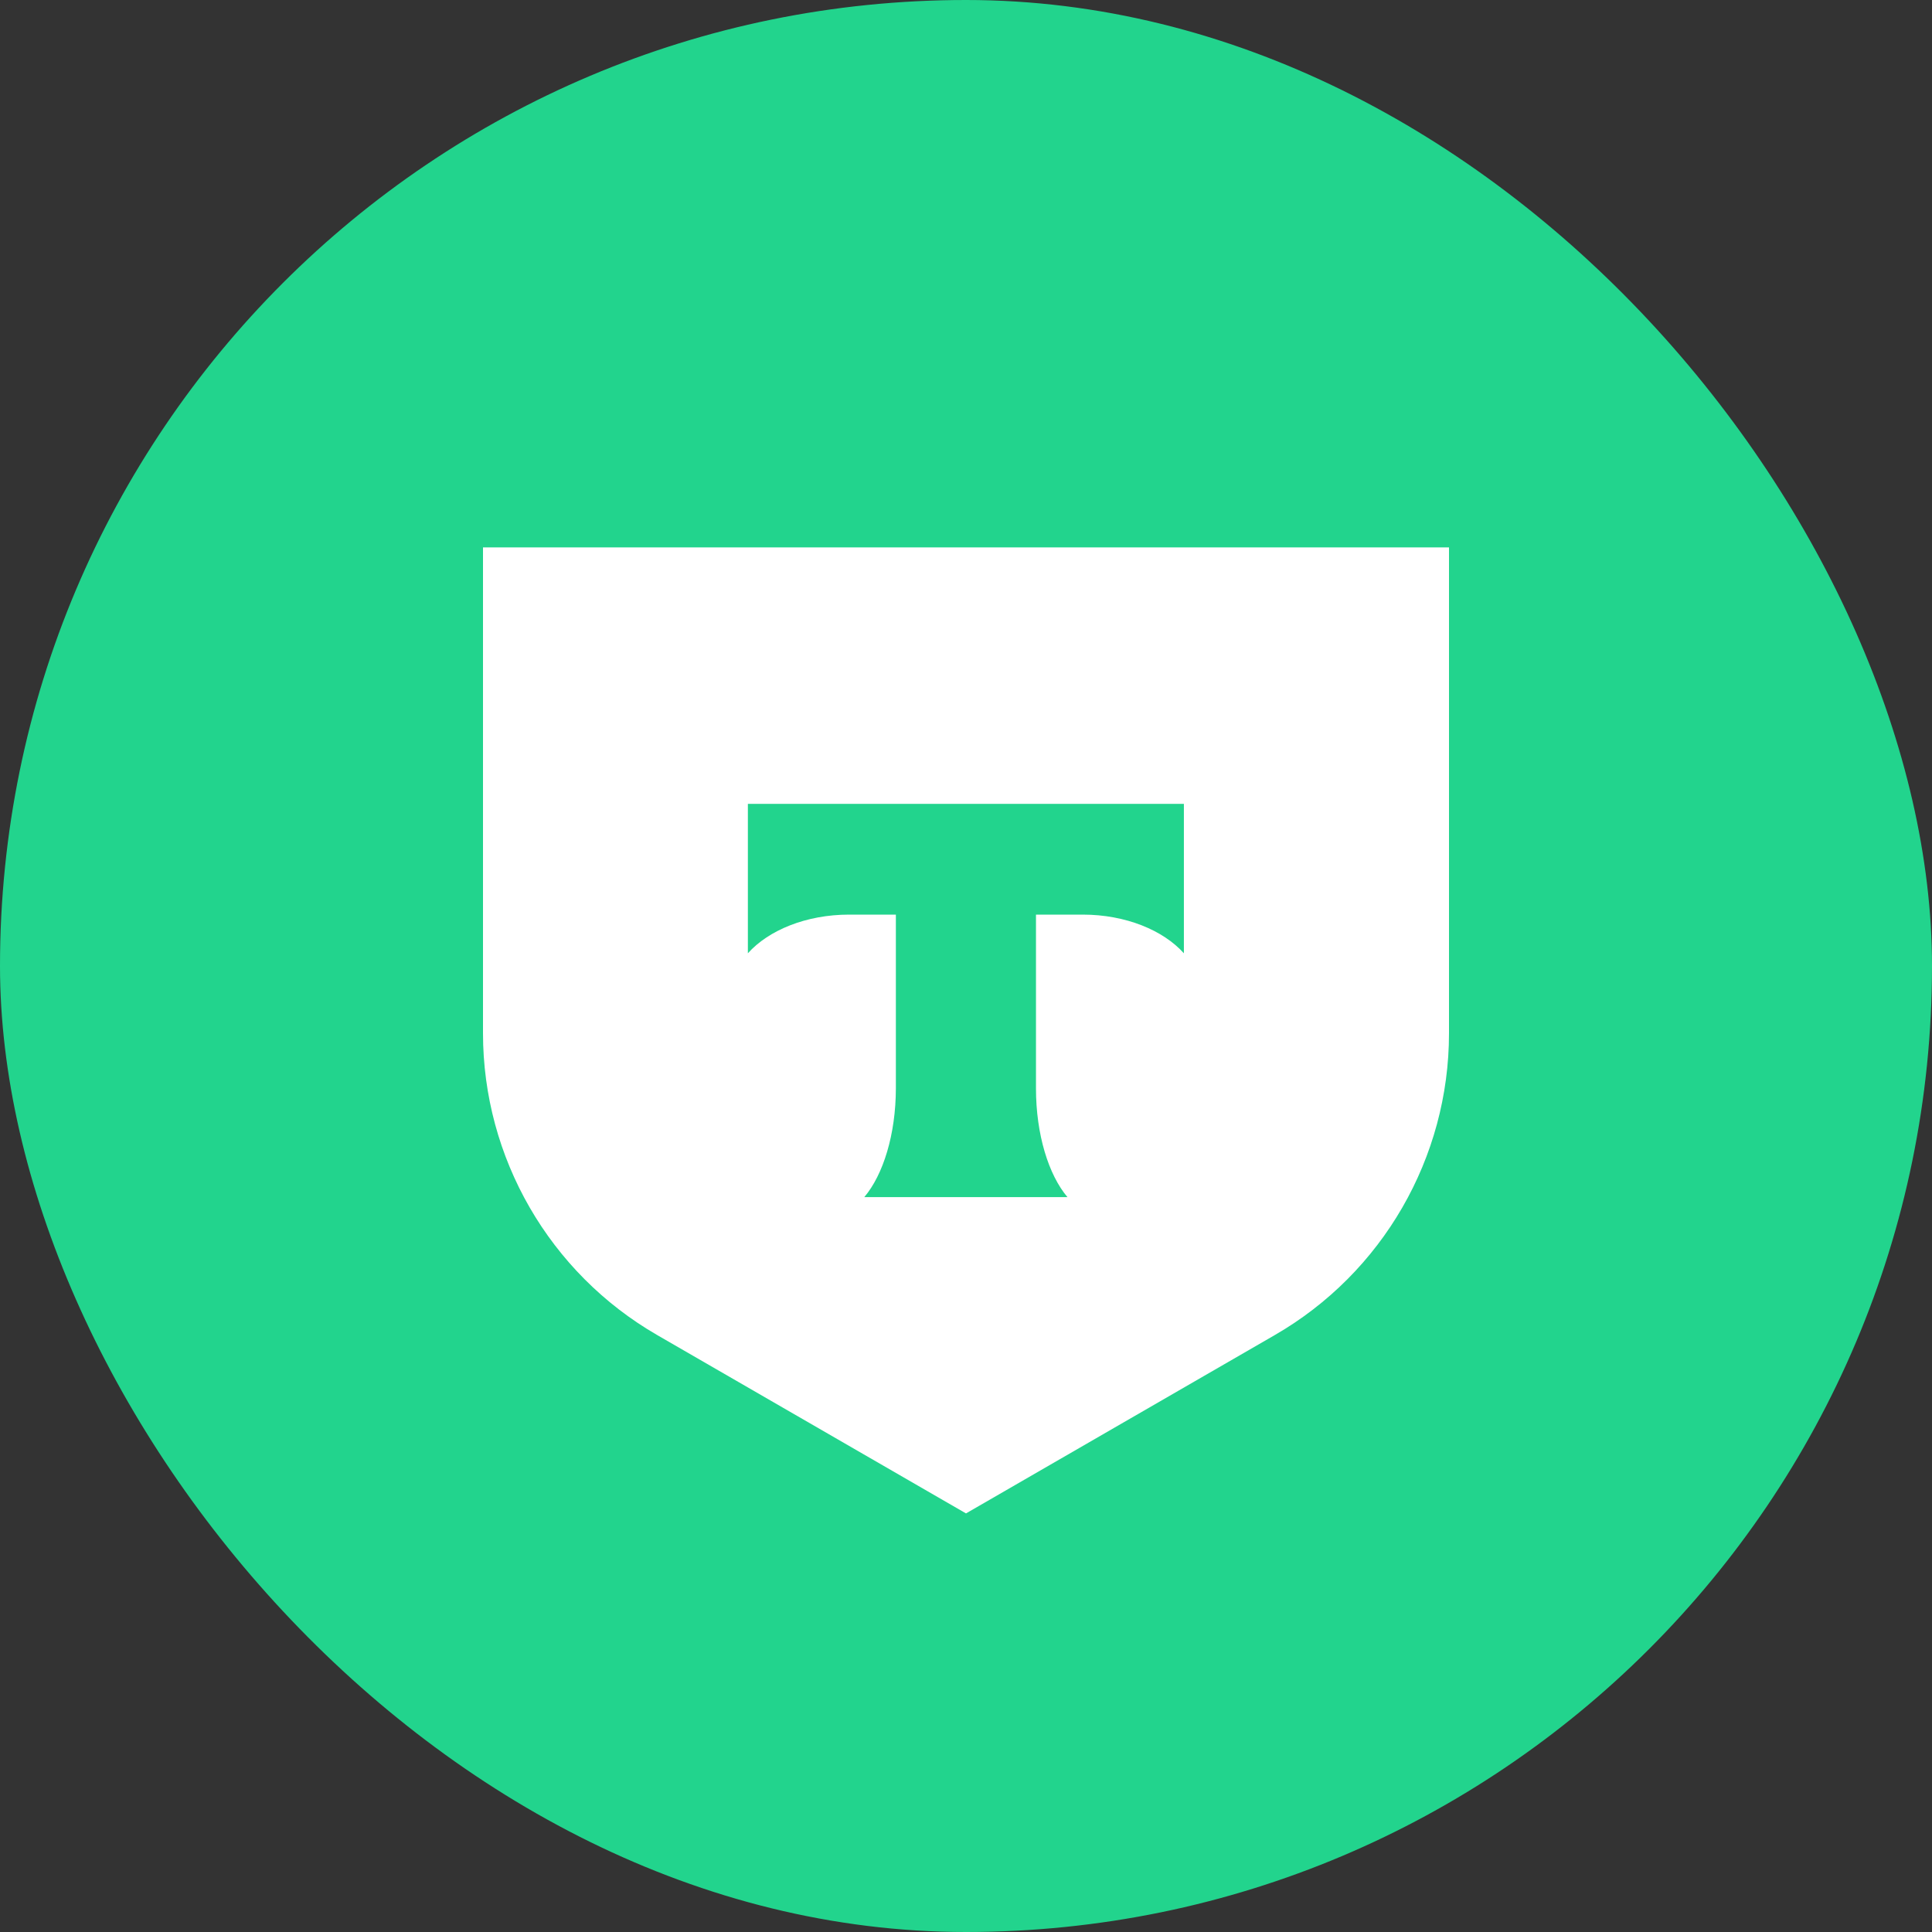
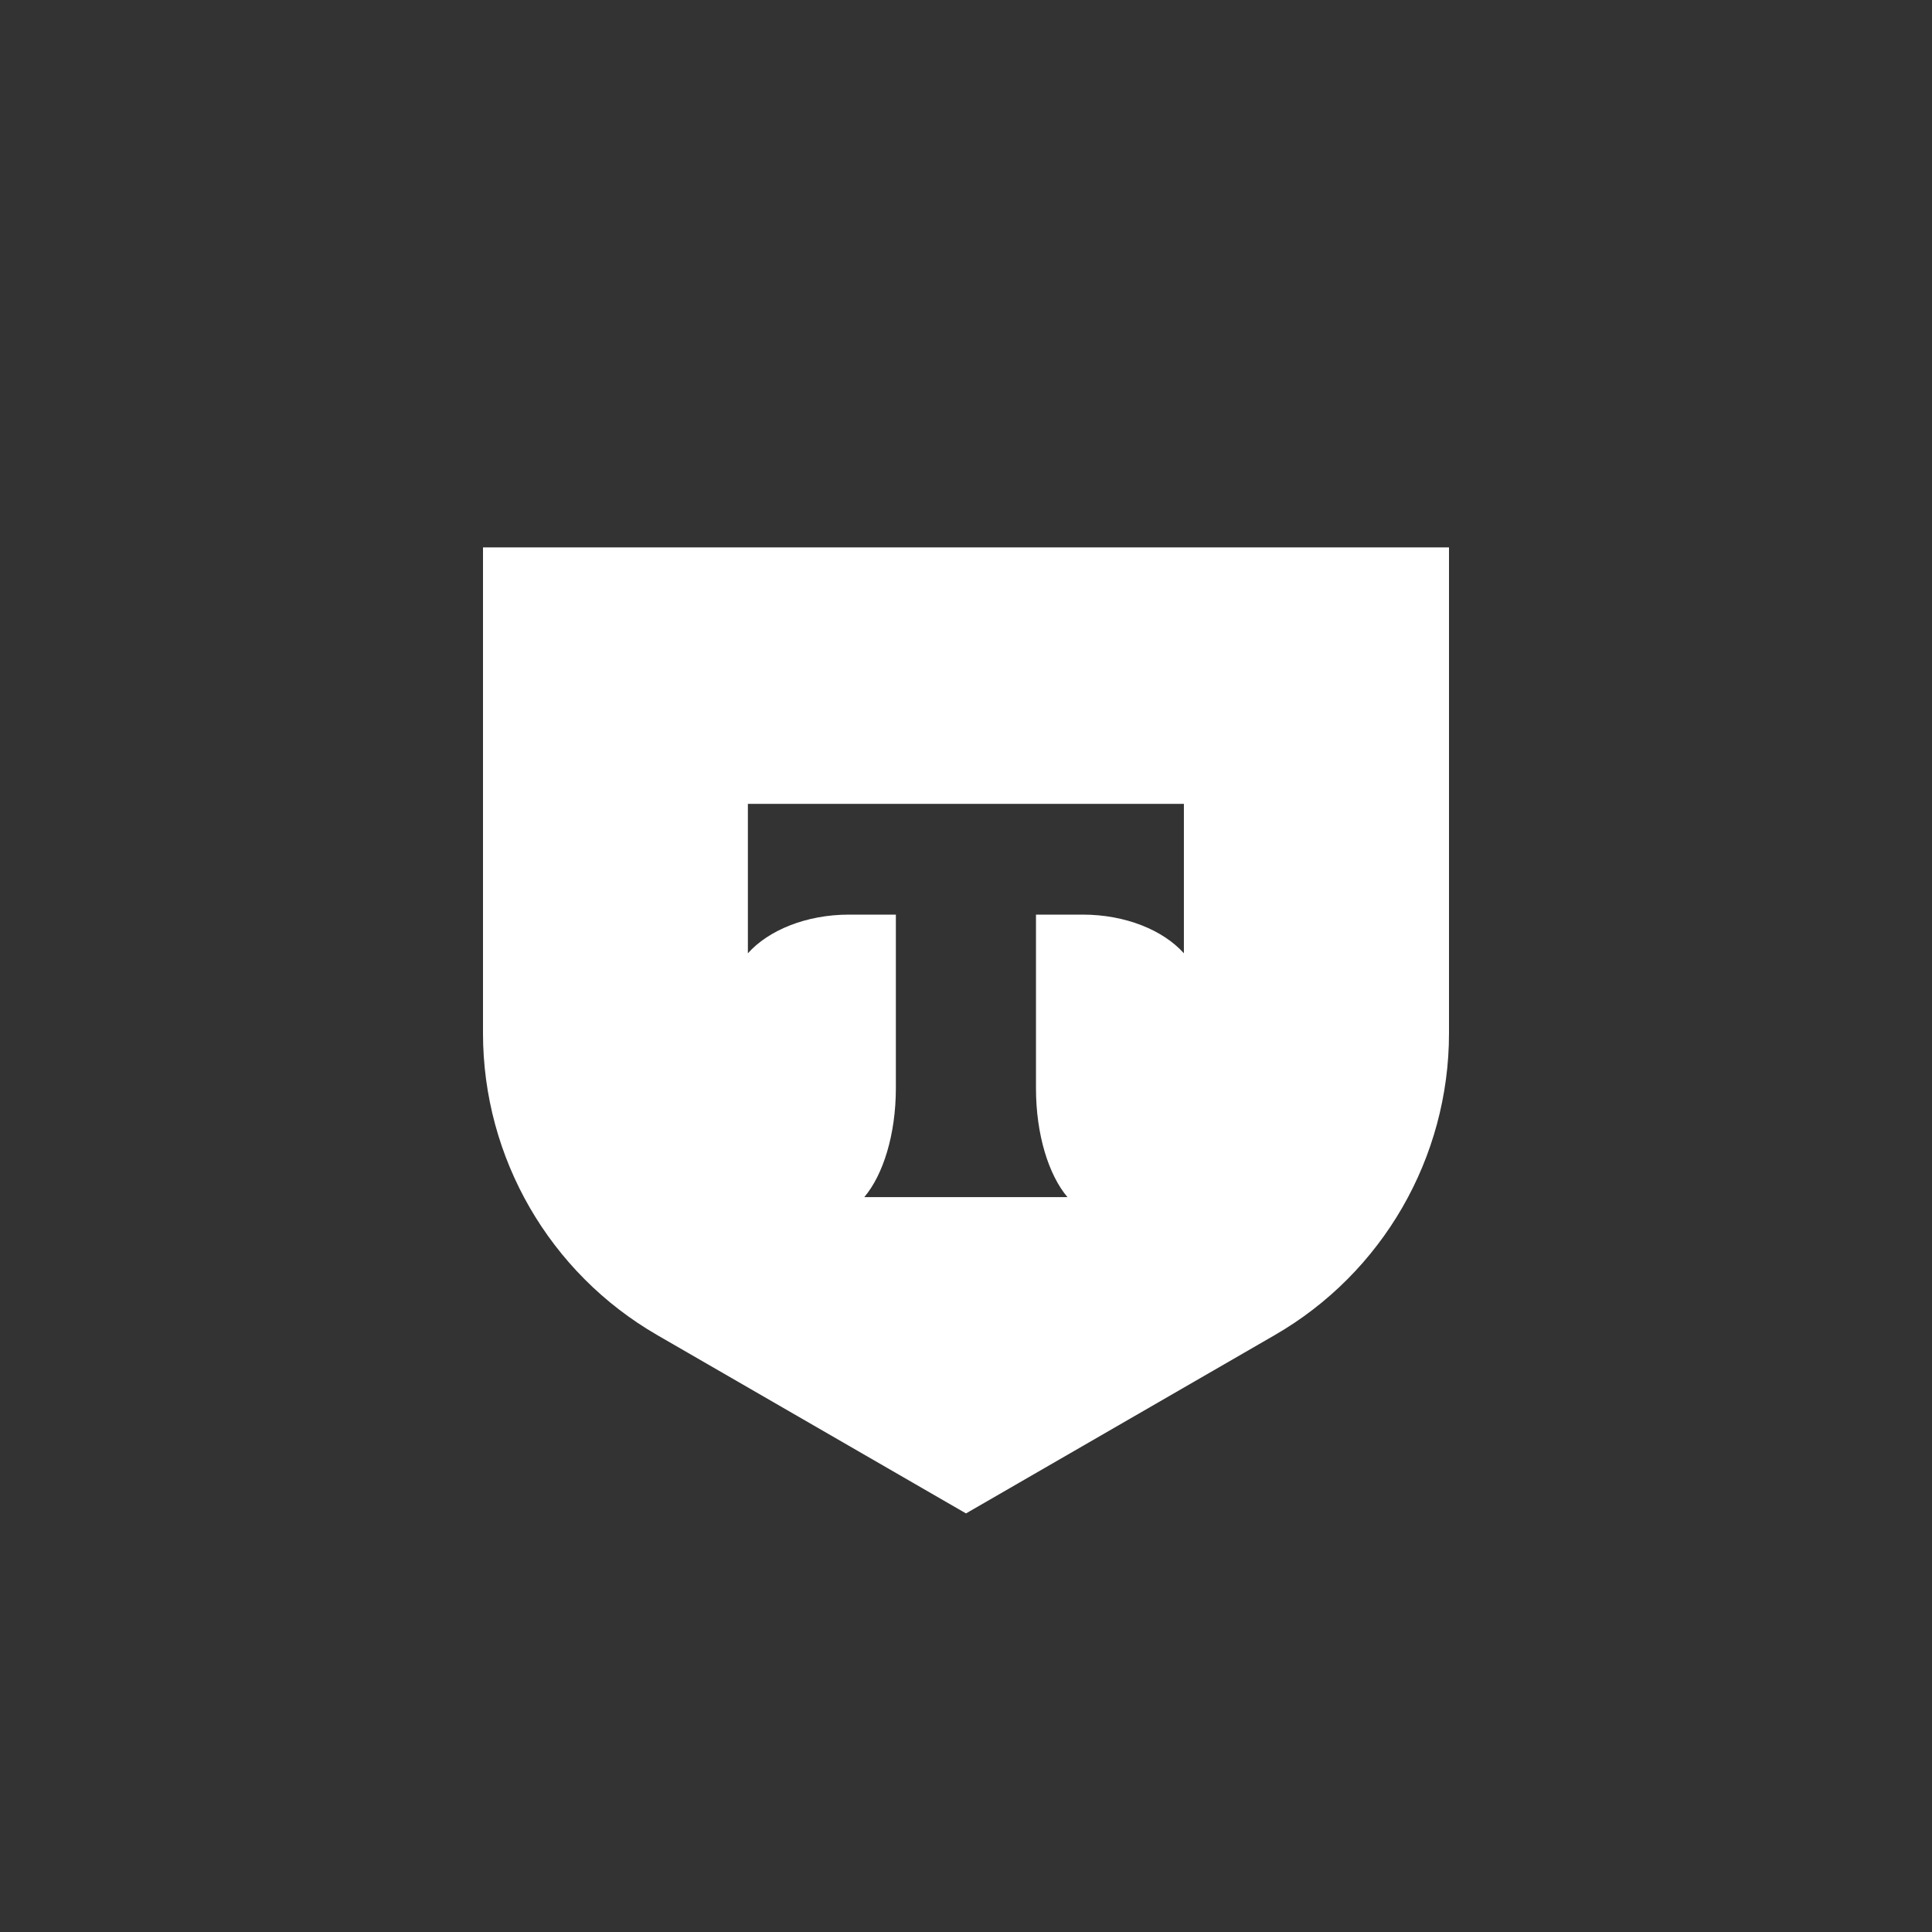
<svg xmlns="http://www.w3.org/2000/svg" width="50" height="50" viewBox="0 0 50 50" fill="none">
  <rect x="0" y="0" width="50" height="50" fill="#333333" stroke="none" />
-   <rect width="50" height="50" rx="25" fill="#22D48D" />
  <path d="M37.5 26.74C37.5 29.963 35.781 32.942 32.989 34.553L25 39.167L17.011 34.553C14.22 32.942 12.5 29.963 12.5 26.74V14.167H37.5V26.74ZM19.355 24.671C19.89 24.074 20.863 23.67 21.976 23.67H23.185V28.164C23.184 29.359 22.856 30.405 22.368 30.981H27.625C27.138 30.405 26.811 29.36 26.811 28.166V23.67H28.02C29.131 23.67 30.104 24.074 30.639 24.671V20.804H19.355V24.671Z" fill="white" />
</svg>